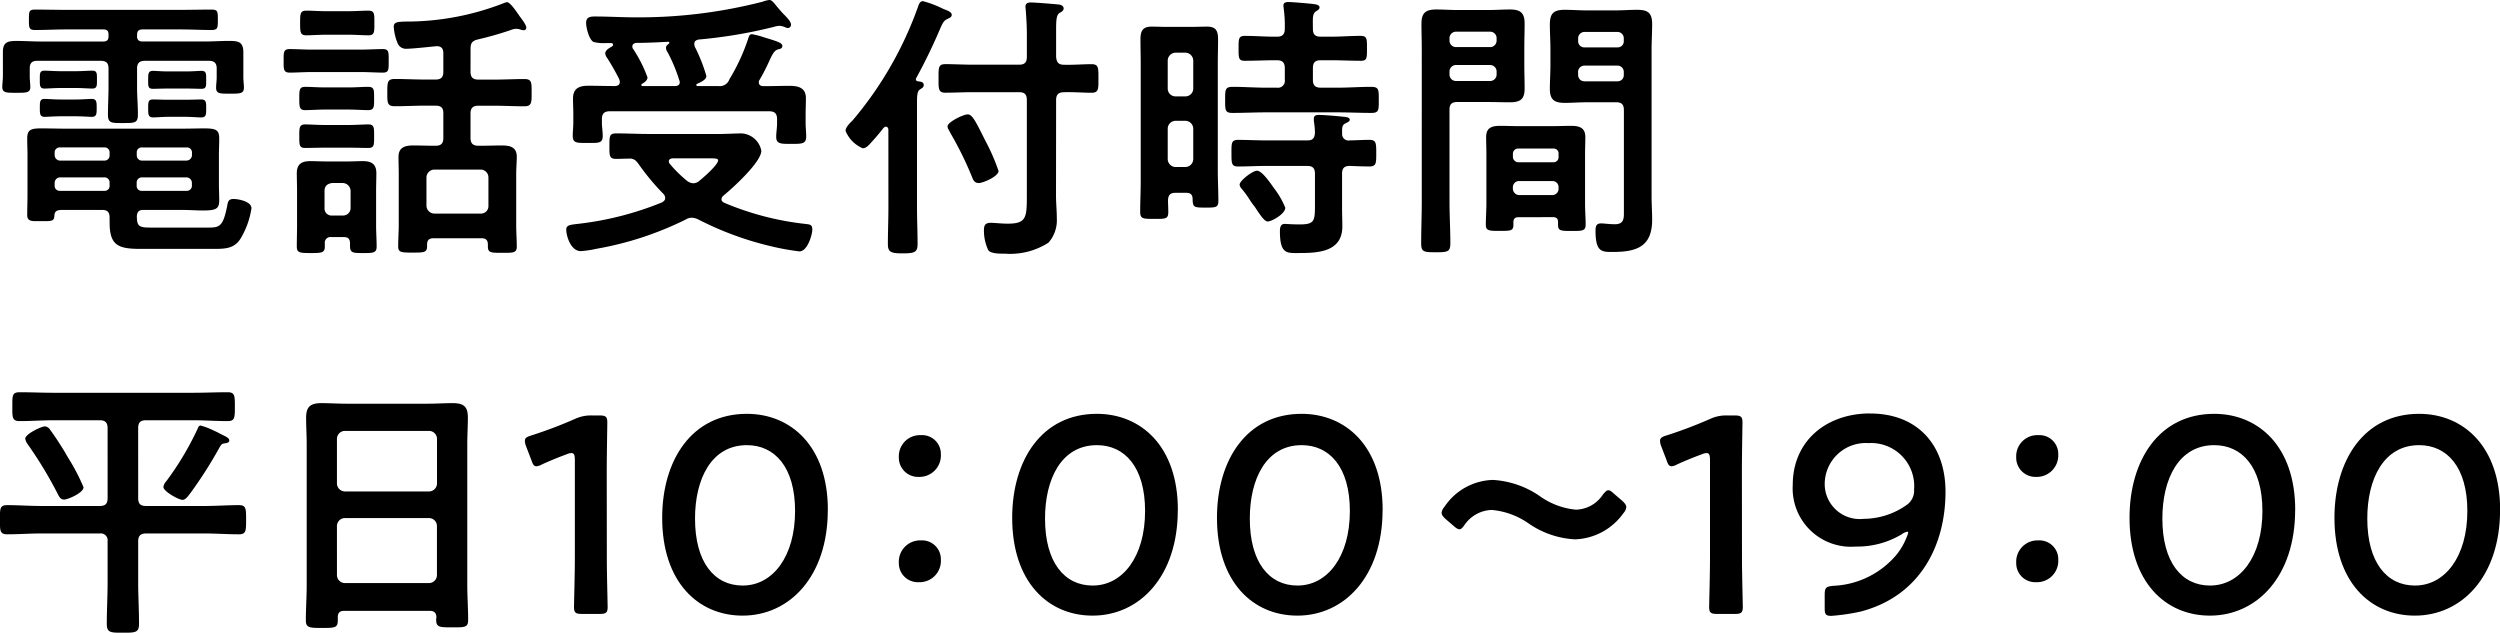
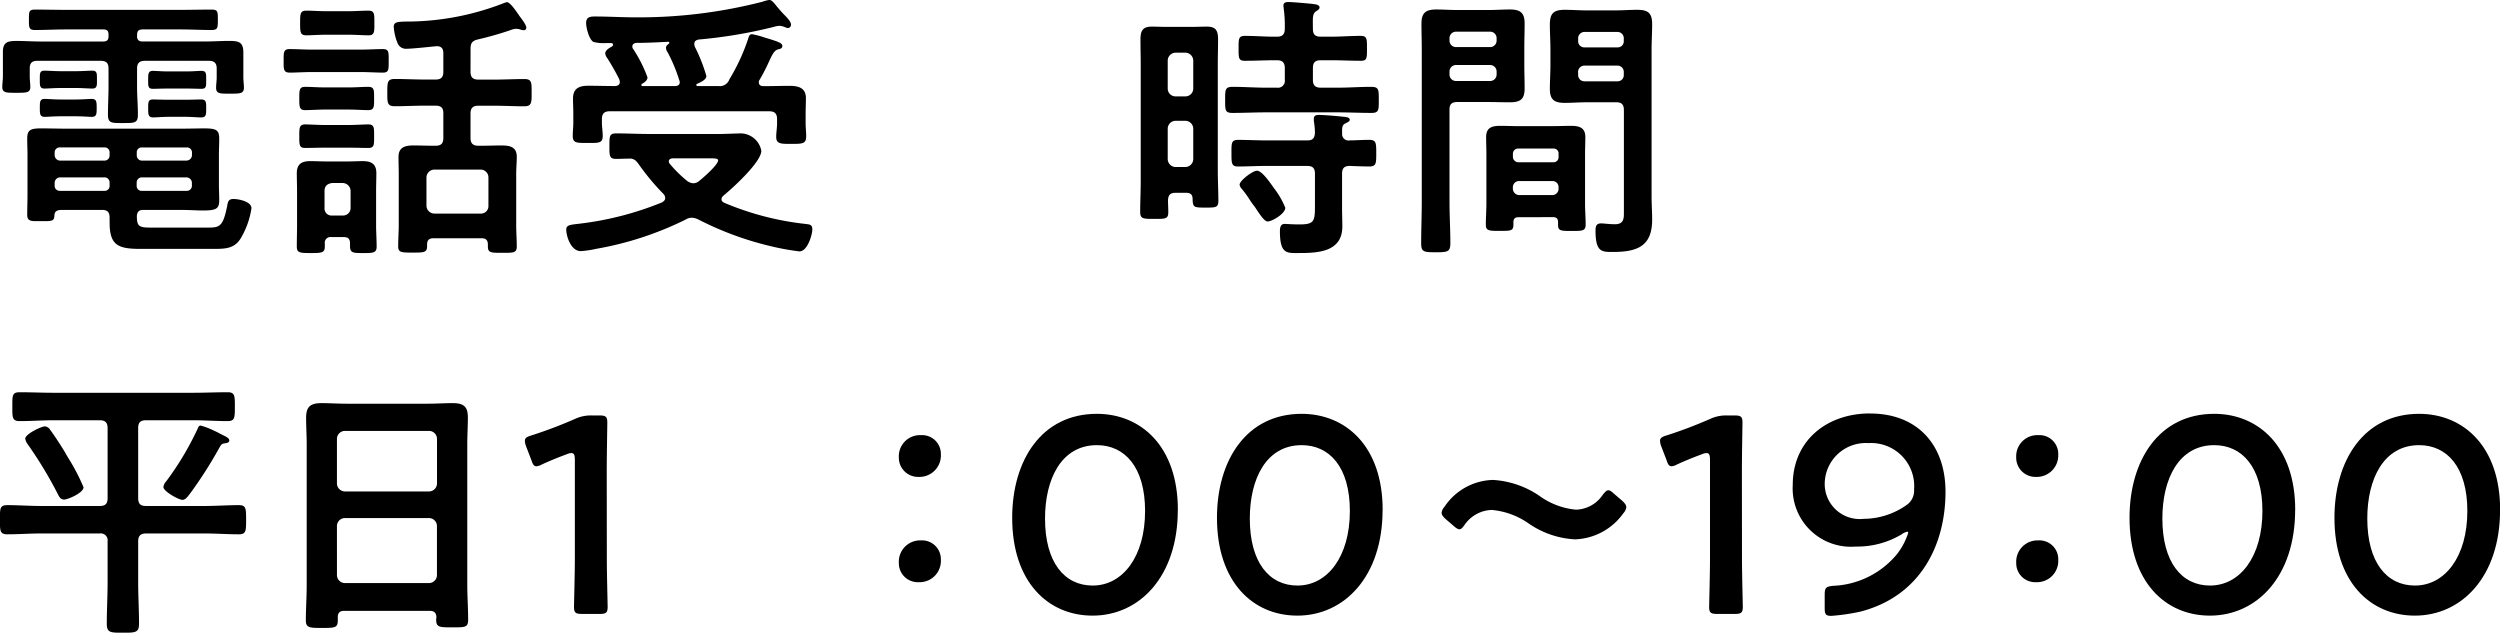
<svg xmlns="http://www.w3.org/2000/svg" width="145.02" height="36.701" viewBox="0 0 145.02 36.701">
  <g id="グループ_168" data-name="グループ 168" transform="translate(-688.242 -4849.556)">
    <path id="パス_378" data-name="パス 378" d="M388.944,2.592c0,.228.1.325.309.325H392.9c.472,0,.926-.033,1.381-.033.537,0,.83.049.83.665V5c0,.2.033.39.033.586,0,.358-.211.358-.8.358-.568,0-.813.016-.813-.342,0-.2.034-.407.034-.6V4.478c0-.309-.148-.439-.455-.439H389.4c-.307,0-.454.13-.454.439V5.566c0,.538.049,1.059.049,1.594,0,.5-.2.488-.878.488-.649,0-.86.016-.86-.488,0-.535.033-1.072.033-1.594V4.478c0-.309-.132-.439-.456-.439h-3.675c-.309,0-.439.13-.439.439v.473c0,.21.033.405.033.615,0,.342-.275.327-.813.327-.568,0-.813.015-.813-.342,0-.163.036-.423.036-.6V3.52c0-.569.291-.634.794-.634.472,0,.945.033,1.415.033h3.61c.228,0,.309-.1.309-.309V2.527c0-.228-.081-.309-.309-.309h-2.129c-.618,0-1.22.033-1.822.033-.358,0-.358-.13-.358-.6s0-.584.358-.584c.6,0,1.2.016,1.822.016h6.6c.6,0,1.2-.016,1.806-.016.373,0,.373.112.373.584s0,.6-.373.6c-.6,0-1.2-.033-1.806-.033h-2.177c-.229,0-.327.081-.327.309Zm-1.592,10.534c0-.309-.13-.439-.439-.439h-2.261c-.291,0-.486.034-.5.311-.016.358-.13.342-.813.342h-.244c-.325,0-.521-.034-.521-.359,0-.389.016-.765.016-1.153V9.486c0-.309-.016-.618-.016-.927,0-.488.163-.6.781-.6.521,0,1.039.016,1.562.016h6.469c.634,0,1.106-.016,1.448-.016.683,0,.878.081.878.586,0,.309-.018.634-.018.943v1.706c0,.309.018.617.018.927,0,.5-.164.6-.96.6-.325,0-.782-.034-1.366-.034h-2.064c-.277,0-.374.115-.39.376.016.519.081.649.732.649h3.462c.618,0,.813-.1,1.041-1.22.049-.291.081-.438.376-.438s1.039.146,1.039.537a4.778,4.778,0,0,1-.6,1.706c-.342.6-.844.651-1.5.651h-4.358c-1.283,0-1.77-.211-1.77-1.527Zm-2.83-7.51c-.373,0-.8.033-.942.033-.293,0-.275-.2-.275-.521,0-.342-.018-.519.275-.519.179,0,.586.031.942.031h.878c.358,0,.764-.031.942-.031.294,0,.277.177.277.519s.018.521-.277.521c-.161,0-.568-.033-.942-.033Zm-.015,1.641c-.374,0-.781.033-.911.033-.291,0-.291-.177-.291-.519s0-.522.275-.522c.163,0,.586.034.927.034h.893c.342,0,.764-.034.912-.034.291,0,.291.181.291.522s0,.519-.291.519c-.132,0-.538-.033-.912-.033Zm2.845,2.113a.282.282,0,0,0-.311-.307h-2.569a.289.289,0,0,0-.307.307v.146a.32.32,0,0,0,.307.311h2.569a.292.292,0,0,0,.311-.311ZM384.472,10.8a.319.319,0,0,0-.307.309v.163a.29.29,0,0,0,.307.309h2.569a.283.283,0,0,0,.311-.309v-.163a.291.291,0,0,0-.311-.309Zm7.351-.974a.321.321,0,0,0,.308-.311V9.371a.289.289,0,0,0-.308-.307h-2.586a.282.282,0,0,0-.309.307v.146a.3.3,0,0,0,.309.311Zm-2.9,1.446a.282.282,0,0,0,.309.309h2.586a.29.29,0,0,0,.308-.309v-.163a.32.32,0,0,0-.308-.309h-2.586a.3.3,0,0,0-.309.309Zm1.82-5.625c-.34,0-.732.016-.878.016-.291,0-.275-.163-.275-.521,0-.342,0-.521.275-.521.146,0,.538.033.878.033h1.057c.342,0,.732-.033.878-.033.293,0,.277.179.277.521,0,.358.016.521-.277.521-.2,0-.537-.016-.878-.016Zm.033,1.641c-.358,0-.7.034-.895.034-.291,0-.291-.181-.291-.522,0-.358,0-.519.275-.519.211,0,.569.016.911.016h.976c.358,0,.716-.016.911-.016.293,0,.293.161.293.519s0,.522-.293.522c-.244,0-.553-.034-.911-.034Z" transform="translate(307.247 4849.045)" />
    <path id="パス_379" data-name="パス 379" d="M392.8,4.853c-.439,0-.911.033-1.283.033s-.358-.2-.358-.683-.018-.682.358-.682c.407,0,.844.031,1.283.031h2.813c.439,0,.895-.031,1.3-.031.358,0,.34.177.34.682s.018.683-.34.683c-.376,0-.862-.033-1.3-.033ZM395.01,14.8c0-.259-.1-.373-.358-.373h-.732a.327.327,0,0,0-.372.373v.164c0,.373-.163.389-.813.389s-.812-.016-.812-.389c0-.407.015-.813.015-1.22v-2c0-.342-.015-.682-.015-1.023,0-.537.291-.7.779-.7.309,0,.634.018.942.018h1.22c.309,0,.6-.018.895-.018.488,0,.779.163.779.7,0,.342-.015.682-.015,1.023v2c0,.407.031.813.031,1.236,0,.373-.211.373-.779.373s-.764,0-.764-.389Zm-1.448-7.771c-.407,0-.844.033-1.153.033-.342,0-.342-.2-.342-.682s0-.669.342-.669c.309,0,.747.034,1.153.034h1.366c.407,0,.83-.034,1.137-.034.358,0,.342.2.342.669s.016.682-.342.682c-.342,0-.73-.033-1.137-.033Zm0,2.211c-.407,0-.812.016-1.153.016s-.342-.161-.342-.683c0-.488,0-.682.342-.682.277,0,.716.033,1.153.033h1.366c.423,0,.878-.033,1.137-.033.358,0,.342.194.342.682,0,.506.016.683-.342.683s-.73-.016-1.137-.016Zm.05-6.551c-.423,0-.846.033-1.139.033-.358,0-.358-.2-.358-.716s0-.714.358-.714c.34,0,.732.031,1.139.031h1.332c.39,0,.779-.031,1.139-.031s.34.226.34.714c0,.5.018.716-.34.716-.342,0-.732-.033-1.139-.033Zm.974,10.486a.433.433,0,0,0,.457-.439v-.992a.468.468,0,0,0-.457-.454h-.6c-.293.033-.454.179-.454.454v.992a.406.406,0,0,0,.454.439ZM402,4.837c0,.325.146.455.454.455h.913c.584,0,1.168-.033,1.755-.033.438,0,.423.211.423.781s.015.8-.423.8c-.587,0-1.171-.033-1.755-.033h-.913c-.307,0-.454.13-.454.439V8.674c0,.325.146.454.454.454h.181c.39,0,.779-.016,1.17-.016.472,0,.878.081.878.652,0,.342-.033.665-.033,1.007V13.73c0,.423.033.83.033,1.253,0,.373-.228.356-.828.356-.618,0-.848.016-.848-.356v-.115c0-.26-.112-.373-.358-.373h-2.795c-.262,0-.374.112-.374.373v.1c0,.358-.2.358-.846.358-.634,0-.83,0-.83-.358,0-.423.033-.83.033-1.253V10.771c0-.342-.015-.665-.015-.992,0-.568.389-.667.861-.667.39,0,.779.016,1.186.016h.1c.324,0,.454-.129.454-.454V7.242c0-.309-.13-.439-.454-.439h-.6c-.587,0-1.171.033-1.755.033-.457,0-.441-.211-.441-.8s0-.781.441-.781c.584,0,1.168.033,1.755.033h.6c.324,0,.454-.13.454-.455V3.763c0-.291-.13-.423-.423-.407-.356.034-1.381.146-1.69.146a.527.527,0,0,1-.521-.277,2.991,2.991,0,0,1-.242-.991c0-.277.194-.293.682-.309A15.528,15.528,0,0,0,403.936.853.734.734,0,0,1,404.115.8c.163,0,.472.425.732.813.1.13.39.5.39.667a.142.142,0,0,1-.13.146.589.589,0,0,1-.244-.049.96.96,0,0,0-.228-.033,1.124,1.124,0,0,0-.325.081,19.251,19.251,0,0,1-1.885.537c-.327.081-.423.211-.423.535Zm.6,8.226a.43.43,0,0,0,.439-.454V10.966a.453.453,0,0,0-.439-.455h-2.7a.465.465,0,0,0-.456.455v1.643a.464.464,0,0,0,.456.454Z" transform="translate(313.536 4848.882)" />
    <path id="パス_380" data-name="パス 380" d="M404.929,9.925c-.276,0-.538.016-.8.016-.4,0-.389-.194-.389-.747,0-.569,0-.732.389-.732.652,0,1.285.034,1.936.034h4.065c.308,0,1.039-.034,1.267-.034a1.235,1.235,0,0,1,1.155,1.009c0,.651-1.658,2.162-2.18,2.585-.063.065-.129.114-.129.228s.081.163.177.211a16.737,16.737,0,0,0,4.7,1.22c.244.031.39.031.39.325s-.277,1.267-.748,1.267a14.439,14.439,0,0,1-1.757-.325,18.411,18.411,0,0,1-4.112-1.529.979.979,0,0,0-.373-.1.631.631,0,0,0-.342.1,19.03,19.03,0,0,1-5.218,1.708,5.51,5.51,0,0,1-.878.13c-.586,0-.846-.878-.846-1.251,0-.26.242-.277.634-.325a18.349,18.349,0,0,0,4.926-1.253c.1-.065.179-.13.179-.244a.359.359,0,0,0-.1-.244,13.765,13.765,0,0,1-1.414-1.692,1.5,1.5,0,0,0-.2-.242.536.536,0,0,0-.262-.115Zm3.854-4.273c0,.047.031.065.081.065h1.218a.583.583,0,0,0,.617-.392,11.39,11.39,0,0,0,1.09-2.357c.05-.161.081-.26.228-.26a5.11,5.11,0,0,1,.748.2c.83.244,1.007.325,1.007.488,0,.114-.1.161-.194.179-.26.049-.358.244-.571.7a11.171,11.171,0,0,1-.551,1.072.227.227,0,0,0-.049.146c0,.164.114.229.26.229.521,0,1.023-.018,1.529-.018s.942.114.942.716c0,.309-.016.618-.016.958v.506c0,.242.033.5.033.747,0,.439-.228.439-.862.439-.584,0-.878.016-.878-.407,0-.26.05-.521.05-.779V7.633c0-.324-.146-.454-.457-.454h-9.249c-.309,0-.454.13-.454.454v.211c0,.246.047.506.047.765,0,.439-.26.407-.877.407s-.862.016-.862-.407c0-.259.033-.519.033-.765V7.372c0-.358-.018-.649-.018-.926,0-.586.342-.748.878-.748s1.057.018,1.578.018c.146-.018.26-.065.26-.246a.7.7,0,0,0-.033-.146,13.293,13.293,0,0,0-.7-1.235.534.534,0,0,1-.114-.262c0-.194.244-.324.39-.405.031-.033.065-.049.065-.1,0-.065-.049-.1-.114-.1h-.277a2.377,2.377,0,0,1-.747-.065c-.26-.146-.425-.83-.425-1.1,0-.342.229-.376.506-.376.8,0,1.575.049,2.357.049a28.761,28.761,0,0,0,7.38-.909,1.7,1.7,0,0,1,.39-.1c.13,0,.259.163.454.405.115.13.229.277.392.441.13.13.407.407.407.584a.194.194,0,0,1-.181.2.426.426,0,0,1-.161-.049,1.072,1.072,0,0,0-.327-.081,1.48,1.48,0,0,0-.34.065,27.828,27.828,0,0,1-4.358.732c-.146.033-.244.1-.244.26a.578.578,0,0,0,.033.163,9.58,9.58,0,0,1,.667,1.69c0,.228-.358.376-.537.455-.016,0-.047.033-.047.067m-3.709-2.229a.222.222,0,0,0,.05.146,7.856,7.856,0,0,1,.828,1.641c0,.179-.179.294-.309.374a.067.067,0,0,0-.047.067c0,.047.047.065.081.065h1.9c.146-.018.246-.065.246-.229a.4.4,0,0,0-.034-.13,9.212,9.212,0,0,0-.665-1.594.5.5,0,0,1-.1-.259c0-.114.08-.179.163-.244.016-.016.033-.033.033-.049a.06.06,0,0,0-.065-.065c-.618.033-1.236.065-1.854.065-.112.016-.228.065-.228.211m4.976,6.6c0-.1-.179-.114-.423-.114h-2.194c-.115,0-.244.049-.244.179a.25.25,0,0,0,.063.146,7.254,7.254,0,0,0,1.009.991.639.639,0,0,0,.342.13.525.525,0,0,0,.342-.13c.228-.179,1.106-.943,1.106-1.2" transform="translate(319.853 4848.832)" />
-     <path id="パス_381" data-name="パス 381" d="M413.682,8.21c-.016-.081-.047-.163-.146-.163-.047,0-.08.033-.13.063a11.306,11.306,0,0,1-.73.864c-.13.145-.277.325-.488.325a1.879,1.879,0,0,1-.991-1.009c0-.211.259-.457.405-.6a21.185,21.185,0,0,0,3.789-6.569c.049-.145.114-.356.293-.356a5.956,5.956,0,0,1,1.155.438c.242.1.519.179.519.358,0,.13-.13.179-.228.228-.242.1-.307.277-.407.486a32.6,32.6,0,0,1-1.43,2.961c-.016.015-.016.031-.016.065,0,.065.049.1.114.114.114.016.342.016.342.211,0,.146-.1.177-.211.259-.161.1-.179.311-.179.813v6.048c0,.7.033,1.4.033,2.115,0,.472-.179.535-.862.535-.665,0-.861-.063-.861-.535,0-.717.031-1.415.031-2.115Zm9.724,3.836c0,.441.047.878.047,1.318a1.958,1.958,0,0,1-.488,1.415,4.123,4.123,0,0,1-2.534.634c-.26,0-.813.015-.96-.211a2.692,2.692,0,0,1-.246-1.14c0-.307.081-.438.407-.438.2,0,.618.049.976.049,1.106,0,1.106-.374,1.106-1.723V6.5c0-.324-.13-.454-.456-.454h-2.633c-.569,0-1.17.031-1.641.031-.407,0-.392-.226-.392-.83,0-.633-.015-.828.407-.828.457,0,1.057.033,1.627.033h2.633c.325,0,.456-.13.456-.455V2.7c0-.488-.032-1.007-.065-1.414,0-.065-.016-.13-.016-.2,0-.211.163-.244.325-.244.2,0,1.529.1,1.69.132.1.031.2.1.2.21,0,.146-.13.2-.226.26-.2.114-.211.439-.211,1.025V4c.031.325.146.455.454.455.553.016,1.106-.033,1.594-.033.421,0,.407.211.407.828s.015.83-.407.83c-.456,0-1.041-.049-1.594-.031-.307,0-.454.13-.454.454Zm-4.488-.73c-.26,0-.325-.2-.407-.407a19.658,19.658,0,0,0-1.236-2.5c-.049-.114-.161-.26-.161-.376,0-.259.926-.7,1.17-.7.293,0,.52.537,1.041,1.562a11.689,11.689,0,0,1,.748,1.723c0,.309-.895.7-1.155.7" transform="translate(326.093 4848.857)" />
    <path id="パス_382" data-name="パス 382" d="M423.755,11.865c-.293,0-.423.114-.439.423,0,.228.016.455.016.7,0,.407-.177.39-.83.39-.633,0-.8,0-.8-.407,0-.586.031-1.171.031-1.773V4.371c0-.455-.015-.927-.015-1.383,0-.486.1-.763.649-.763.277,0,.571.015.862.015h1.48c.291,0,.568-.015.862-.015.535,0,.649.242.649.763,0,.455-.016.927-.016,1.383v6.178c0,.6.033,1.2.033,1.8,0,.374-.177.374-.748.374-.682,0-.73-.016-.747-.5,0-.26-.13-.358-.374-.358Zm.569-5.593a.454.454,0,0,0,.456-.454V4.192a.466.466,0,0,0-.456-.455h-.569a.466.466,0,0,0-.456.455V5.819a.454.454,0,0,0,.456.454Zm-.569,1.415a.464.464,0,0,0-.456.454V9.915a.466.466,0,0,0,.456.455h.569a.466.466,0,0,0,.456-.455V8.142a.464.464,0,0,0-.456-.454Zm7.966-5.332c0,.324.13.454.455.454h.569c.584,0,1.155-.047,1.739-.047.374,0,.374.161.374.73s0,.714-.358.714c-.584,0-1.171-.031-1.755-.031h-.569c-.325,0-.455.13-.455.455v.682c0,.311.13.455.455.455h.96c.651,0,1.318-.049,1.967-.049.455,0,.439.181.439.765,0,.568.016.748-.423.748-.665,0-1.332-.033-1.983-.033h-4.1c-.665,0-1.316.033-1.983.033-.439,0-.423-.181-.423-.748,0-.584-.016-.765.439-.765.651,0,1.316.049,1.967.049h.6a.4.4,0,0,0,.455-.455V4.631c0-.325-.146-.455-.455-.455h-.112c-.587,0-1.171.031-1.759.031-.356,0-.356-.161-.356-.714,0-.569,0-.73.372-.73.587,0,1.155.047,1.742.047h.112c.309,0,.455-.13.455-.454a7.468,7.468,0,0,0-.065-1.2c0-.049-.016-.114-.016-.146,0-.179.146-.211.293-.211.228,0,1.171.081,1.43.114.114.016.374.033.374.2,0,.114-.114.163-.211.228-.163.114-.179.307-.179.6Zm2.115,6.469c.389,0,.765-.031,1.153-.031.407,0,.407.194.407.779,0,.569,0,.765-.389.765s-.782-.016-1.171-.033c-.309.016-.423.145-.423.455v2.015c0,.342.016.7.016,1.041,0,1.479-1.4,1.544-2.521,1.544-.682,0-1.1.081-1.1-1.267,0-.2.033-.423.277-.423.063,0,.47.031.846.031.895,0,.909-.194.909-1.153V10.761c0-.325-.13-.455-.455-.455h-2.357c-.553,0-1.088.033-1.641.033-.39,0-.39-.179-.39-.765s-.016-.779.39-.779c.553,0,1.106.031,1.641.031h2.357c.325,0,.423-.114.455-.421a4.808,4.808,0,0,0-.065-.716v-.13c0-.179.146-.211.277-.211.309,0,1.074.065,1.383.1.13.015.423.015.423.179,0,.1-.13.146-.246.211-.177.081-.211.2-.194.569a.371.371,0,0,0,.423.421m-4.748,4.7c-.177,0-.423-.358-.73-.83-.1-.13-.2-.26-.294-.407a5.622,5.622,0,0,0-.47-.649.452.452,0,0,1-.13-.246c0-.242.765-.813,1.007-.813.311,0,.83.8,1.009,1.041a4.816,4.816,0,0,1,.634,1.106c0,.356-.781.8-1.025.8" transform="translate(332.68 4848.875)" />
    <path id="パス_383" data-name="パス 383" d="M433.367,12.216c0,.8.049,1.594.049,2.407,0,.5-.163.521-.846.521-.7,0-.846-.018-.846-.521,0-.8.034-1.594.034-2.407V3.4c0-.5-.018-1.007-.018-1.511,0-.634.244-.828.862-.828.407,0,.813.031,1.236.031h1.788c.407,0,.813-.031,1.236-.031.6,0,.862.177.862.812,0,.486-.018.974-.018,1.462v.927c0,.455.018.911.018,1.383,0,.634-.26.8-.862.8-.407,0-.83-.016-1.236-.016h-1.806c-.324,0-.454.132-.454.439Zm.389-9.867a.375.375,0,0,0-.389.39v.112a.376.376,0,0,0,.389.392h1.954a.376.376,0,0,0,.389-.392V2.739a.375.375,0,0,0-.389-.39Zm-.389,2.471a.374.374,0,0,0,.389.389h1.954a.374.374,0,0,0,.389-.389V4.673a.376.376,0,0,0-.389-.39h-1.954a.375.375,0,0,0-.389.39Zm4,8.291c-.194,0-.293.081-.293.293.016.5-.065.5-.8.5-.6,0-.8,0-.8-.358,0-.407.033-.828.033-1.235V9.436c0-.324-.015-.649-.015-.974,0-.553.34-.651.812-.651.342,0,.683.016,1.039.016h2.05c.342,0,.683-.016,1.025-.016.47,0,.828.1.828.651,0,.325-.016.651-.016.974v2.879c0,.407.034.828.034,1.235,0,.358-.2.358-.8.358-.618,0-.8,0-.8-.342V13.4c0-.211-.1-.293-.293-.293Zm2.017-3.187a.291.291,0,0,0,.309-.309V9.436a.282.282,0,0,0-.309-.307h-2.033a.3.3,0,0,0-.307.307v.179a.32.32,0,0,0,.307.309Zm-2.341,1.513a.376.376,0,0,0,.389.39h1.887a.364.364,0,0,0,.374-.39v-.05a.35.35,0,0,0-.374-.373H437.43a.361.361,0,0,0-.389.373Zm4.242-4.992c-.407,0-.813.034-1.22.034-.6,0-.877-.164-.877-.813,0-.457.033-.911.033-1.366V3.357c0-.472-.033-.943-.033-1.415,0-.651.211-.862.862-.862.421,0,.828.033,1.235.033h1.74c.407,0,.813-.033,1.22-.033.616,0,.877.163.877.83,0,.5-.033,1.007-.033,1.513v8.486c0,.454.033.893.033,1.349,0,1.562-.895,1.869-2.294,1.869-.633,0-.991,0-.991-1.236,0-.259.049-.421.325-.421.146,0,.5.049.8.049.472,0,.521-.277.521-.618v-6c0-.327-.13-.457-.441-.457Zm-.065-4.081a.369.369,0,0,0-.39.392v.13a.355.355,0,0,0,.39.373H443.1a.351.351,0,0,0,.376-.373v-.13a.366.366,0,0,0-.376-.392Zm-.39,2.473a.361.361,0,0,0,.39.39H443.1a.357.357,0,0,0,.376-.39v-.13a.364.364,0,0,0-.376-.39h-1.885a.368.368,0,0,0-.39.39Z" transform="translate(338.958 4849.045)" />
    <path id="パス_384" data-name="パス 384" d="M389.06,20.855c0,.325.13.455.454.455h3.4c.667,0,1.318-.049,1.985-.049.421,0,.421.2.421.846s0,.846-.421.846c-.667,0-1.318-.049-1.985-.049h-3.4c-.324,0-.454.146-.454.454V25.75c0,.8.049,1.593.049,2.39,0,.521-.211.521-.944.521-.714,0-.926,0-.926-.521,0-.8.047-1.594.047-2.39V23.358a.4.4,0,0,0-.454-.454h-3.4c-.652,0-1.3.049-1.968.049-.439,0-.423-.229-.423-.846,0-.634-.016-.846.423-.846.651,0,1.316.049,1.968.049h3.4c.324,0,.454-.13.454-.455V16.792c0-.325-.146-.455-.454-.455h-2.684c-.649,0-1.316.049-1.967.049-.439,0-.421-.228-.421-.846s-.018-.828.421-.828c.665,0,1.318.031,1.967.031h8.129c.652,0,1.3-.031,1.968-.031.423,0,.423.2.423.828,0,.651,0,.846-.423.846-.667,0-1.316-.049-1.968-.049h-2.764c-.324,0-.454.13-.454.455Zm-4.309.081c-.21,0-.291-.194-.374-.358a23.841,23.841,0,0,0-1.723-2.845.746.746,0,0,1-.146-.324c0-.277.943-.717,1.139-.717a.4.4,0,0,1,.307.2c.311.421.6.878.878,1.332.033.065.116.211.228.39a11.846,11.846,0,0,1,.83,1.609c0,.327-.911.716-1.139.716m9.381-3.268c-.212.018-.244.049-.373.277a24.518,24.518,0,0,1-1.659,2.6c-.114.145-.277.407-.472.407-.211,0-1.106-.488-1.106-.748a.619.619,0,0,1,.163-.327,17.22,17.22,0,0,0,1.788-2.975c.081-.177.1-.259.212-.259a4.031,4.031,0,0,1,.765.293,3.677,3.677,0,0,1,.358.177c.325.164.537.246.537.39,0,.115-.114.146-.211.163" transform="translate(307.198 4857.597)" />
    <path id="パス_385" data-name="パス 385" d="M399.138,27.149h-4.96c-.259,0-.374.112-.374.373v.163c0,.455-.161.455-.926.455-.7,0-.927,0-.927-.439,0-.683.049-1.365.049-2.033V17.49c0-.519-.034-1.023-.034-1.544,0-.651.262-.846.895-.846.472,0,.943.033,1.431.033h4.747c.472,0,.943-.033,1.415-.033.618,0,.895.163.895.83,0,.519-.034,1.041-.034,1.56v8.146c0,.683.05,1.349.05,2.032,0,.455-.2.438-.927.438s-.927,0-.927-.438a.45.45,0,0,1,.016-.146c-.016-.26-.129-.373-.389-.373m-.034-6.926a.468.468,0,0,0,.455-.457v-2.6a.465.465,0,0,0-.455-.455H394.21a.467.467,0,0,0-.456.455v2.6a.469.469,0,0,0,.456.457Zm-5.349,4.861a.464.464,0,0,0,.456.454H399.1a.463.463,0,0,0,.455-.454V22.222a.464.464,0,0,0-.455-.455H394.21a.466.466,0,0,0-.456.455Z" transform="translate(314.033 4857.841)" />
    <path id="パス_386" data-name="パス 386" d="M404.513,23.8c0,.943.047,2.65.047,2.845,0,.342-.1.407-.472.407h-1.007c-.372,0-.472-.065-.472-.407,0-.2.049-1.9.049-2.845v-5.69c0-.277-.049-.389-.2-.389a.636.636,0,0,0-.26.065c-.488.177-1.041.405-1.462.6a.731.731,0,0,1-.309.1c-.146,0-.211-.114-.291-.358l-.311-.812a.881.881,0,0,1-.065-.311c0-.146.1-.226.376-.307a25.794,25.794,0,0,0,2.534-.96,2.161,2.161,0,0,1,.96-.2h.438c.376,0,.473.065.473.407,0,.244-.033,1.9-.033,2.845Z" transform="translate(318.93 4858.117)" />
-     <path id="パス_387" data-name="パス 387" d="M414.265,21.056c0,3.87-2.227,6.131-4.942,6.131-2.6,0-4.665-1.968-4.665-5.674,0-3.333,1.706-6.032,4.911-6.032,2.551,0,4.7,1.869,4.7,5.575m-7.706.5c0,2.538,1.121,3.886,2.764,3.886,1.741,0,3.04-1.675,3.04-4.325,0-2.552-1.186-3.819-2.795-3.819-2.066,0-3.009,1.967-3.009,4.259" transform="translate(321.996 4858.08)" />
    <path id="パス_388" data-name="パス 388" d="M415.535,17.346a1.246,1.246,0,0,1-1.285,1.318,1.115,1.115,0,0,1-1.153-1.139,1.226,1.226,0,0,1,1.283-1.283,1.088,1.088,0,0,1,1.155,1.1m0,6.129a1.234,1.234,0,0,1-1.285,1.3,1.1,1.1,0,0,1-1.153-1.124,1.238,1.238,0,0,1,1.283-1.3,1.092,1.092,0,0,1,1.155,1.121" transform="translate(327.285 4858.556)" />
    <path id="パス_389" data-name="パス 389" d="M426.746,21.056c0,3.87-2.227,6.131-4.942,6.131-2.6,0-4.665-1.968-4.665-5.674,0-3.333,1.706-6.032,4.911-6.032,2.551,0,4.7,1.869,4.7,5.575m-7.706.5c0,2.538,1.121,3.886,2.764,3.886,1.741,0,3.04-1.675,3.04-4.325,0-2.552-1.186-3.819-2.795-3.819-2.066,0-3.009,1.967-3.009,4.259" transform="translate(329.818 4858.08)" />
    <path id="パス_390" data-name="パス 390" d="M434.049,21.056c0,3.87-2.227,6.131-4.942,6.131-2.6,0-4.665-1.968-4.665-5.674,0-3.333,1.706-6.032,4.911-6.032,2.551,0,4.7,1.869,4.7,5.575m-7.706.5c0,2.538,1.121,3.886,2.764,3.886,1.741,0,3.04-1.675,3.04-4.325,0-2.552-1.186-3.819-2.795-3.819-2.066,0-3.009,1.967-3.009,4.259" transform="translate(334.394 4858.08)" />
    <path id="パス_391" data-name="パス 391" d="M443.167,19.417a.612.612,0,0,1-.163.342,3.591,3.591,0,0,1-2.811,1.527,5.2,5.2,0,0,1-2.7-.927,4.4,4.4,0,0,0-2.131-.779,1.986,1.986,0,0,0-1.562.844c-.128.179-.211.277-.307.277s-.2-.065-.342-.194l-.455-.39c-.163-.146-.244-.26-.244-.374a.619.619,0,0,1,.163-.342,3.489,3.489,0,0,1,2.813-1.562,5.317,5.317,0,0,1,2.749.96,4.279,4.279,0,0,0,2.063.765A1.931,1.931,0,0,0,441.8,18.7c.146-.181.228-.262.324-.262s.181.065.327.2l.472.405c.161.146.242.26.242.374" transform="translate(339.415 4859.557)" />
    <path id="パス_392" data-name="パス 392" d="M444.993,23.8c0,.943.047,2.65.047,2.845,0,.342-.1.407-.472.407h-1.007c-.372,0-.472-.065-.472-.407,0-.2.049-1.9.049-2.845v-5.69c0-.277-.049-.389-.2-.389a.636.636,0,0,0-.26.065c-.488.177-1.041.405-1.462.6a.731.731,0,0,1-.309.1c-.146,0-.212-.114-.291-.358l-.311-.812a.879.879,0,0,1-.065-.311c0-.146.1-.226.376-.307a25.8,25.8,0,0,0,2.534-.96,2.161,2.161,0,0,1,.96-.2h.438c.376,0,.473.065.473.407,0,.244-.033,1.9-.033,2.845Z" transform="translate(344.298 4858.117)" />
    <path id="パス_393" data-name="パス 393" d="M449.462,15.47c2.78,0,4.374,1.853,4.374,4.535,0,3.042-1.417,6.048-4.944,6.959a12.054,12.054,0,0,1-1.675.244c-.324,0-.389-.081-.389-.455V26c0-.423.065-.488.488-.535a5.057,5.057,0,0,0,3.706-1.838,3.925,3.925,0,0,0,.651-1.236c0-.047-.016-.065-.049-.065a.81.81,0,0,0-.325.148,5,5,0,0,1-2.666.714,3.383,3.383,0,0,1-3.658-3.577c0-2.551,1.95-4.145,4.488-4.145m-.065,1.723a2.383,2.383,0,0,0-2.569,2.391,2.033,2.033,0,0,0,2.259,2,4.351,4.351,0,0,0,2.487-.8,1,1,0,0,0,.438-.895,2.5,2.5,0,0,0-2.616-2.7" transform="translate(347.261 4858.073)" />
    <path id="パス_394" data-name="パス 394" d="M455.381,17.346a1.246,1.246,0,0,1-1.285,1.318,1.115,1.115,0,0,1-1.153-1.139,1.226,1.226,0,0,1,1.284-1.283,1.089,1.089,0,0,1,1.155,1.1m0,6.129a1.234,1.234,0,0,1-1.285,1.3,1.1,1.1,0,0,1-1.153-1.124,1.238,1.238,0,0,1,1.284-1.3,1.093,1.093,0,0,1,1.155,1.121" transform="translate(352.255 4858.556)" />
    <path id="パス_395" data-name="パス 395" d="M466.591,21.056c0,3.87-2.227,6.131-4.942,6.131-2.6,0-4.665-1.968-4.665-5.674,0-3.333,1.706-6.032,4.911-6.032,2.551,0,4.7,1.869,4.7,5.575m-7.706.5c0,2.538,1.121,3.886,2.764,3.886,1.741,0,3.04-1.675,3.04-4.325,0-2.552-1.186-3.819-2.795-3.819-2.066,0-3.009,1.967-3.009,4.259" transform="translate(354.788 4858.08)" />
    <path id="パス_396" data-name="パス 396" d="M473.9,21.056c0,3.87-2.227,6.131-4.942,6.131-2.6,0-4.665-1.968-4.665-5.674,0-3.333,1.706-6.032,4.911-6.032,2.551,0,4.7,1.869,4.7,5.575m-7.706.5c0,2.538,1.121,3.886,2.764,3.886,1.741,0,3.04-1.675,3.04-4.325,0-2.552-1.186-3.819-2.795-3.819-2.066,0-3.009,1.967-3.009,4.259" transform="translate(359.366 4858.08)" />
  </g>
</svg>